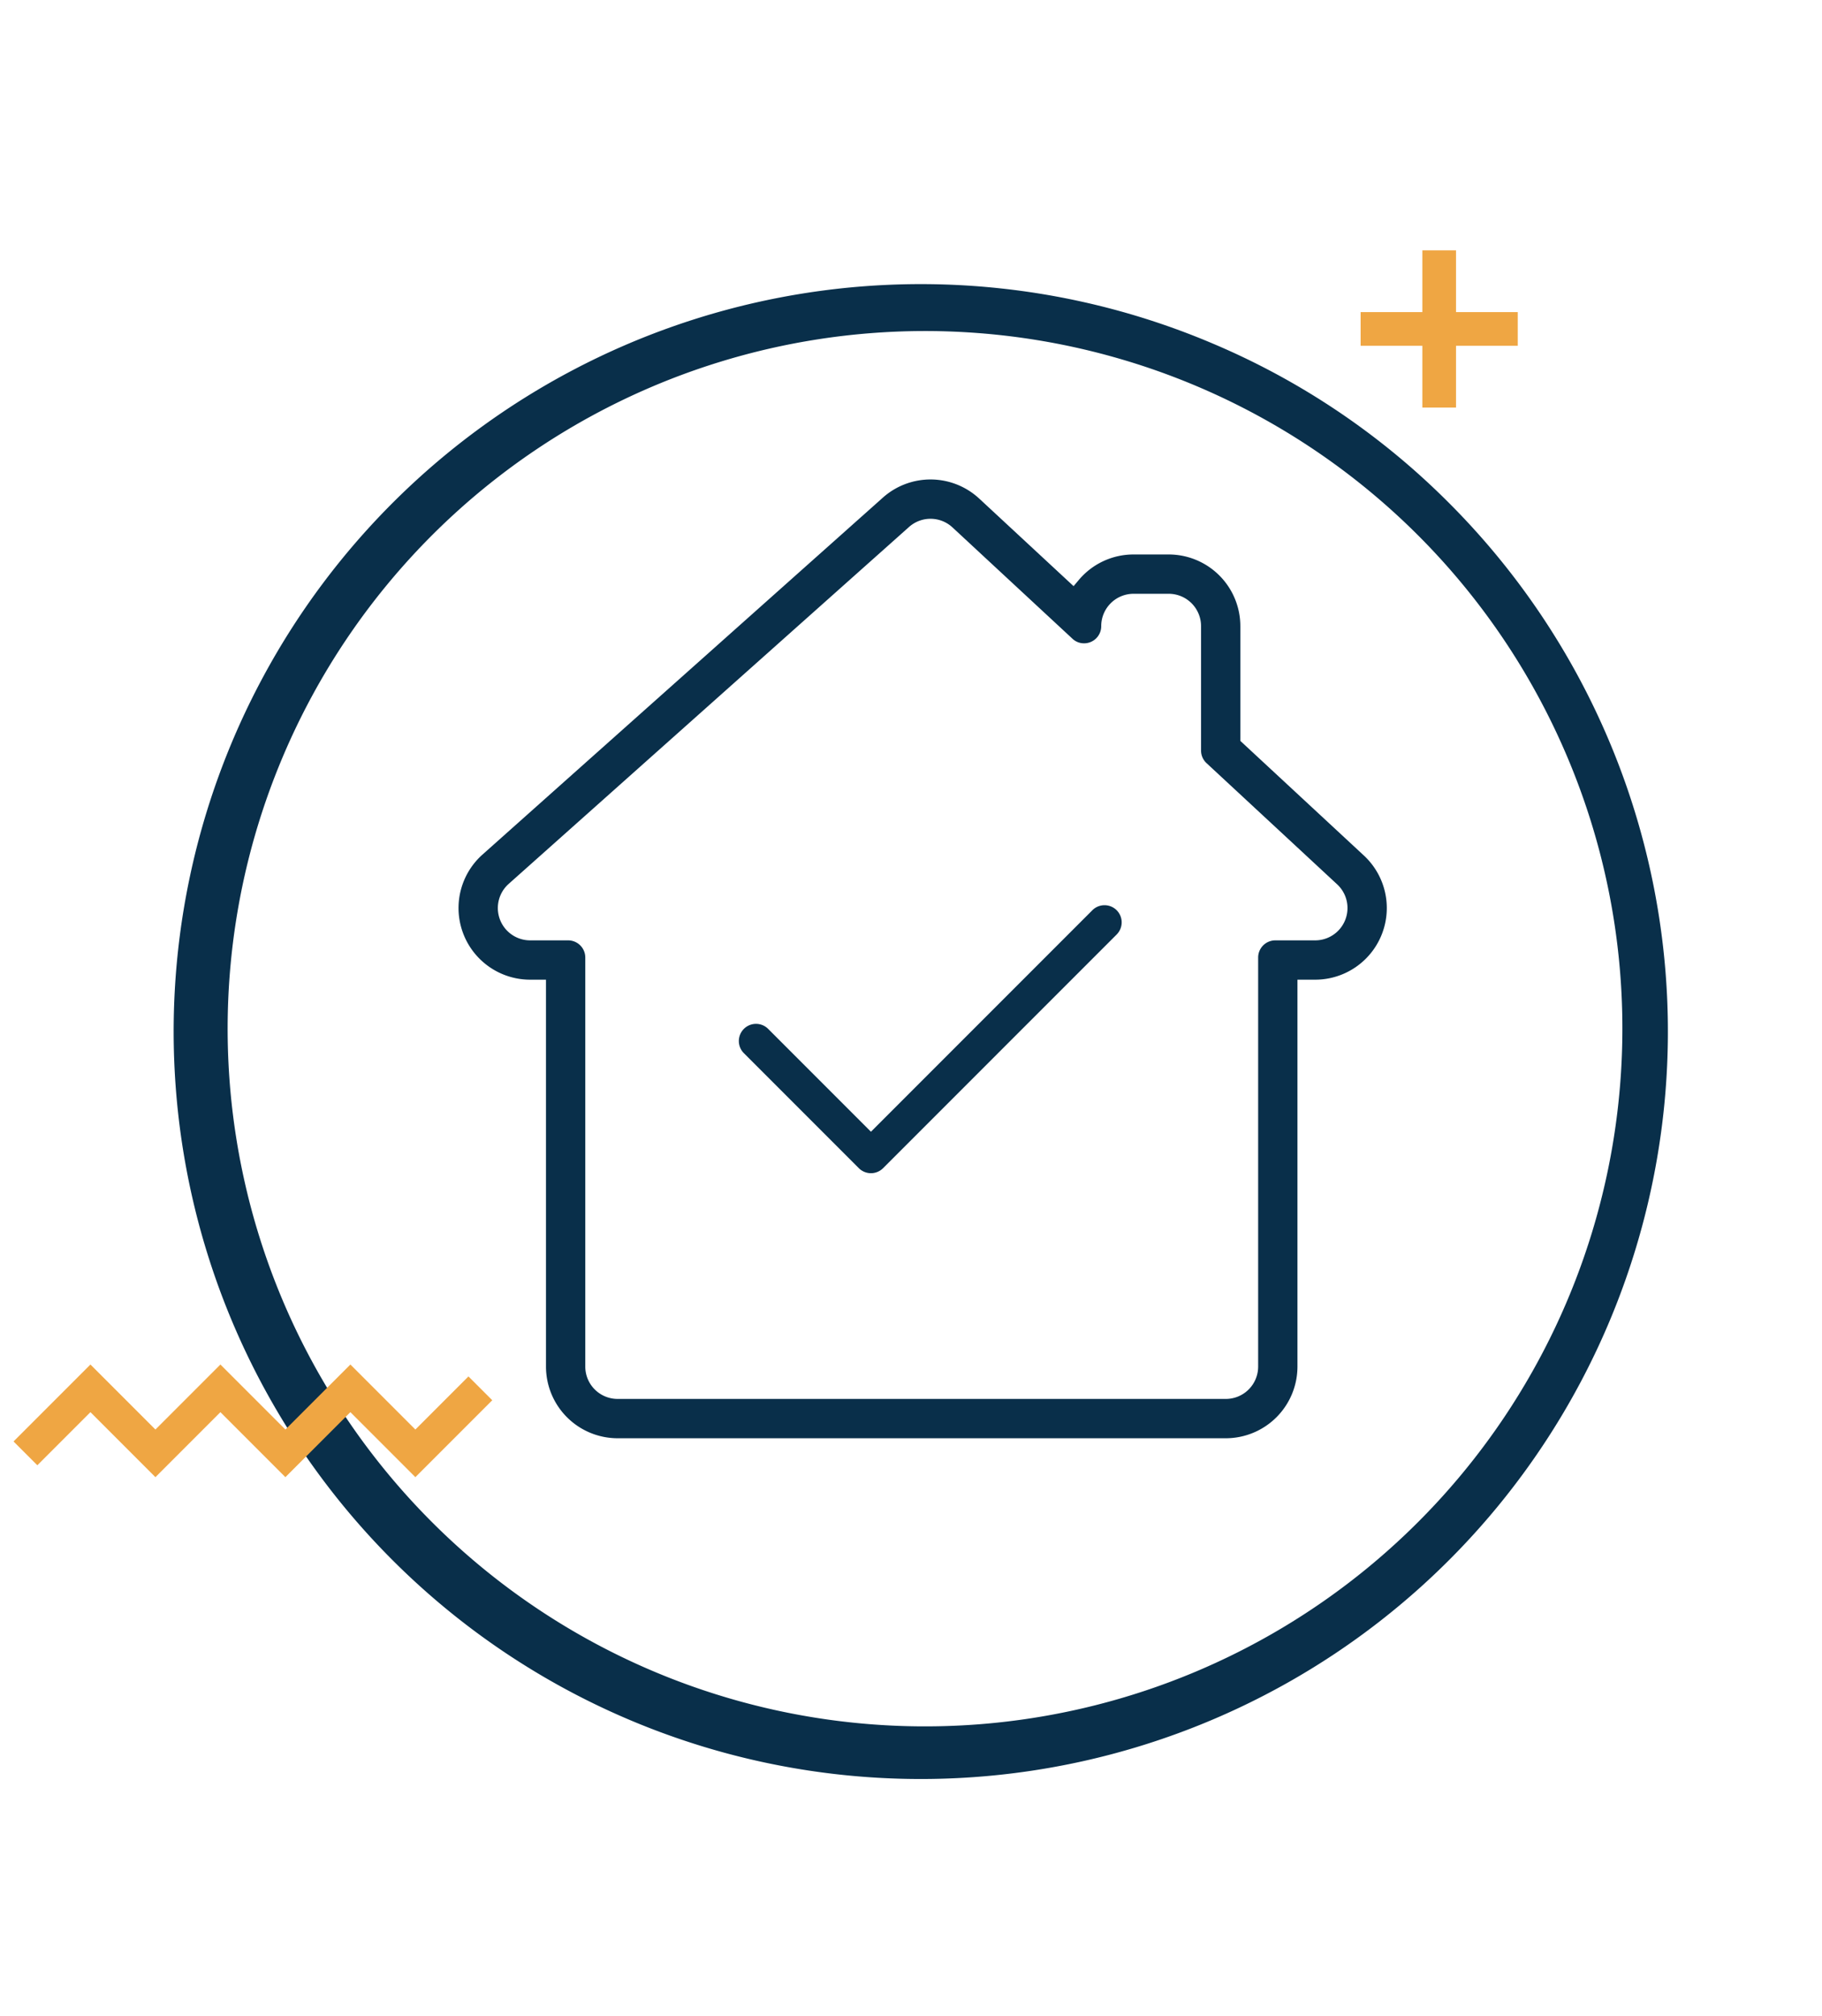
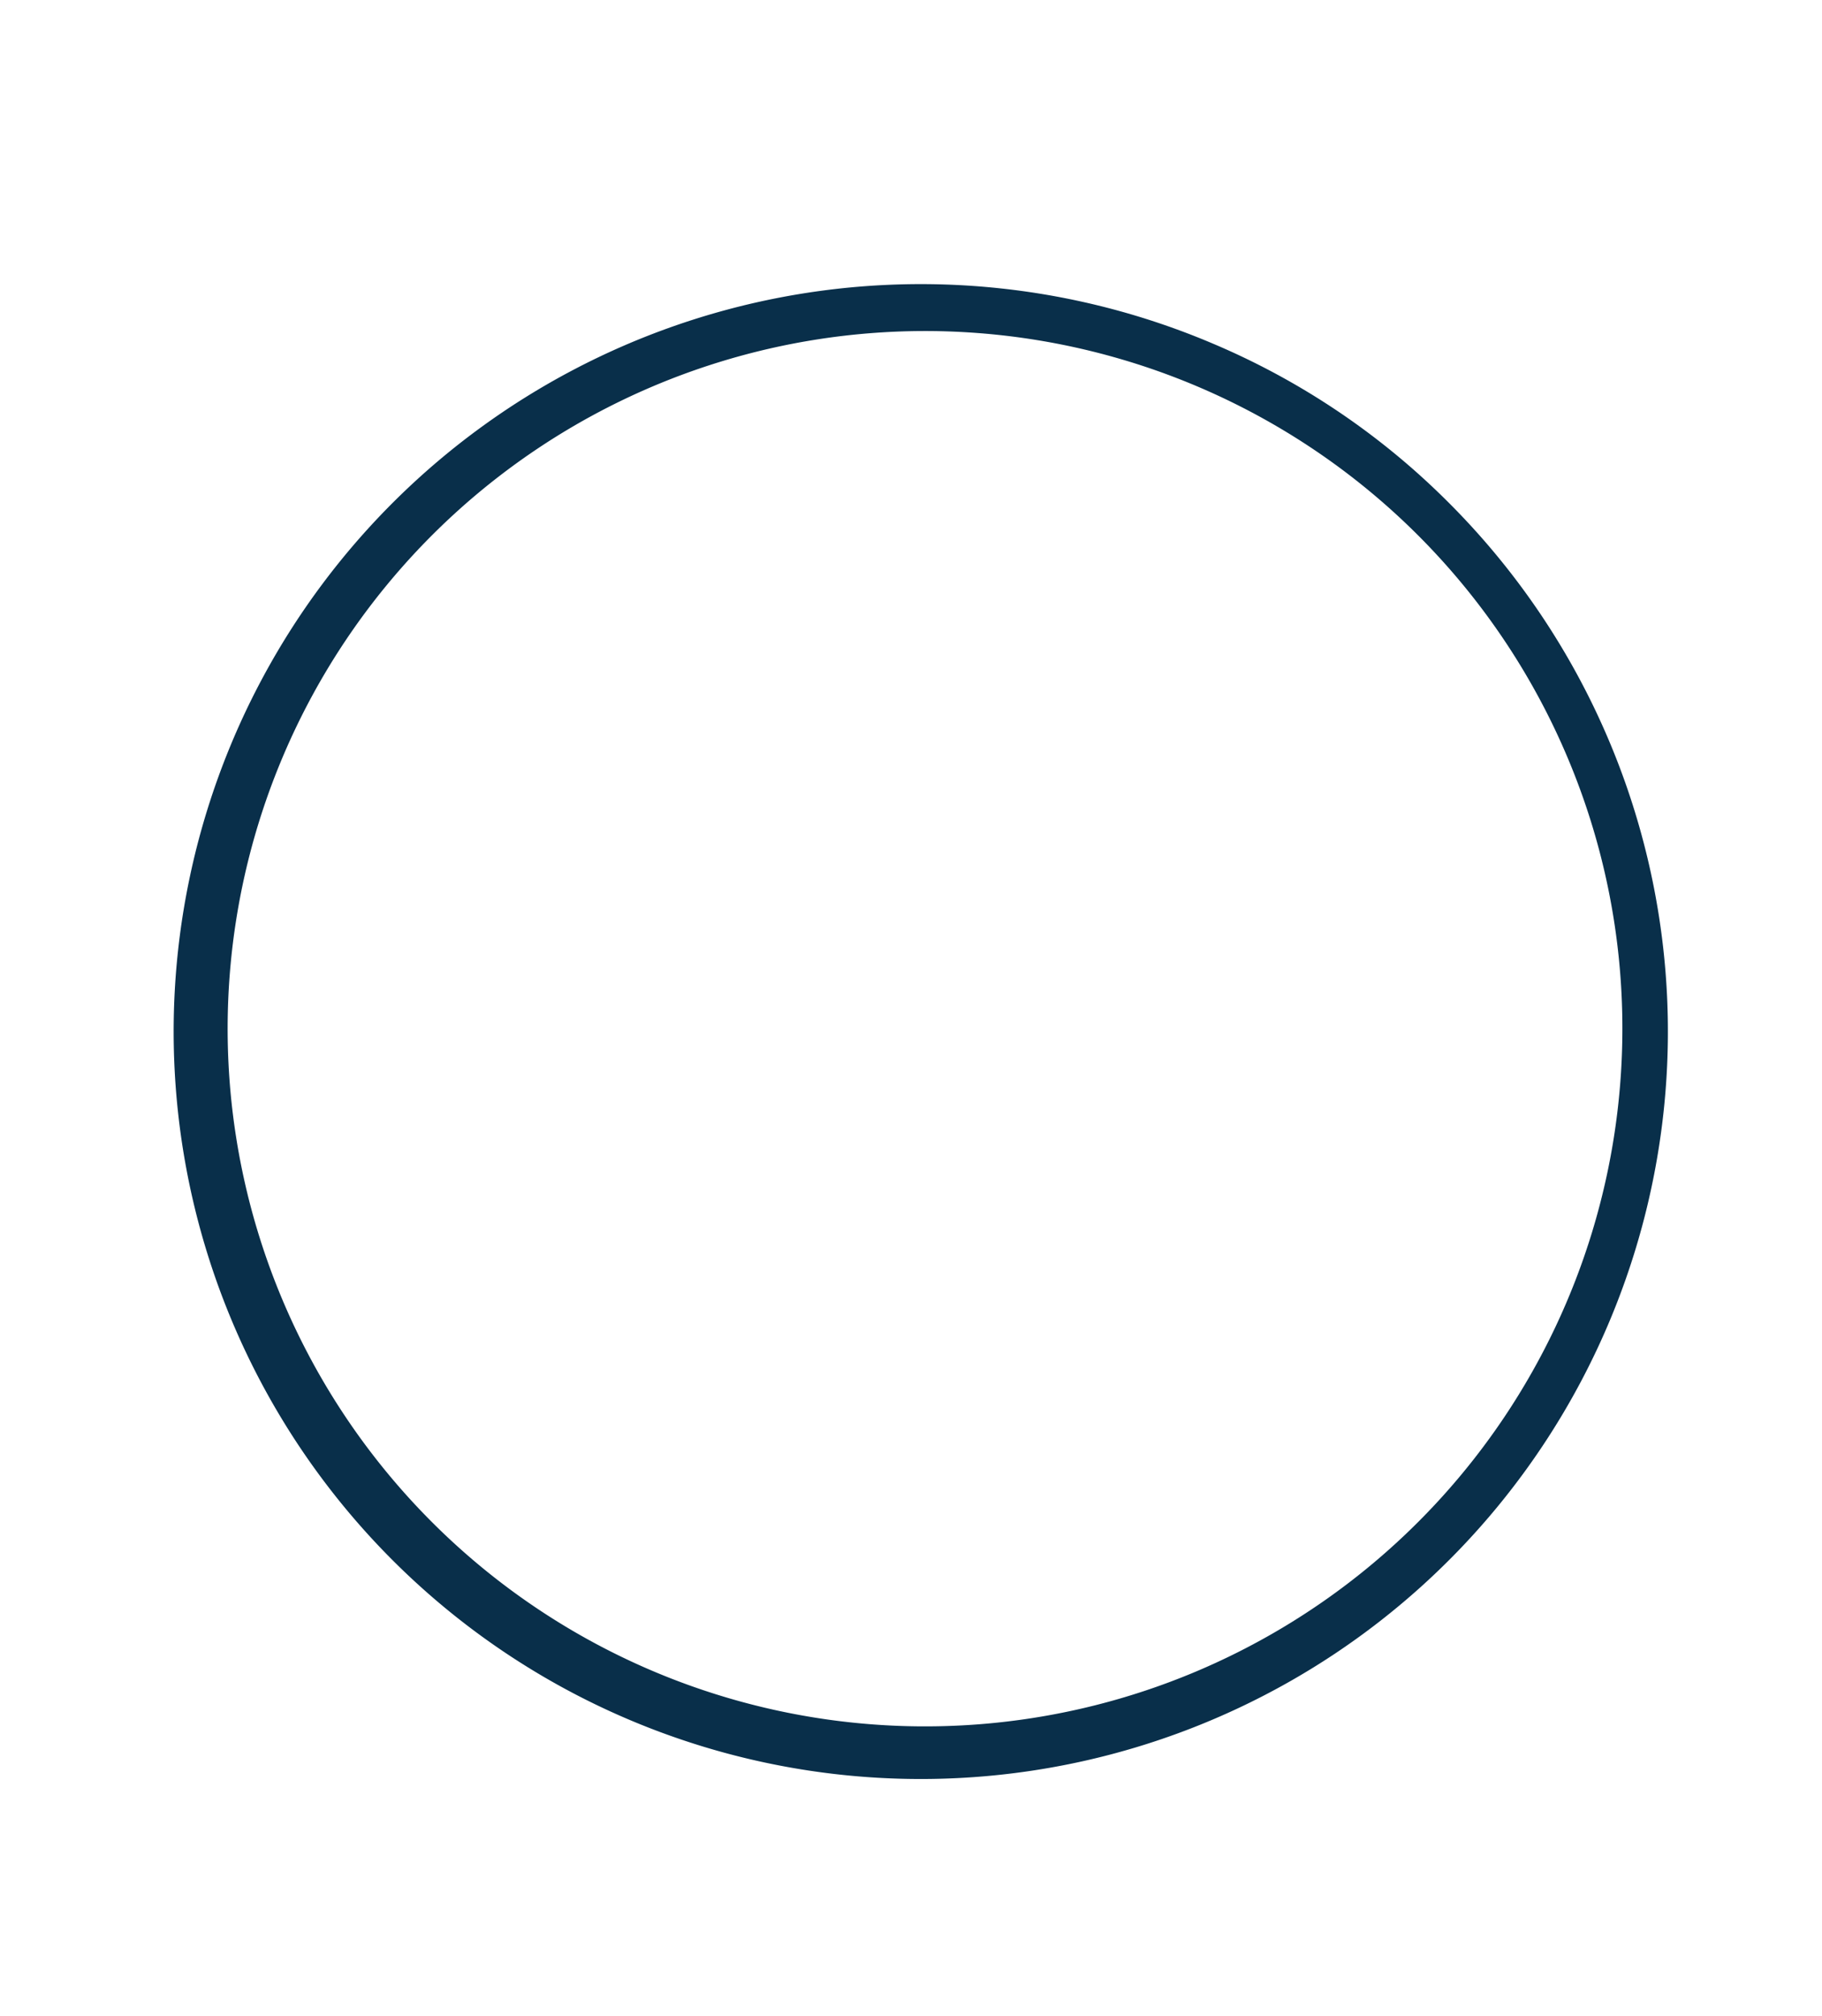
<svg xmlns="http://www.w3.org/2000/svg" viewBox="0 0 650 718.83">
  <defs>
    <style>.a{fill:#092f4a;}.b{fill:#efa643;}</style>
  </defs>
-   <path class="a" d="M220.326,512.877h216.996a25.575,25.575,0,0,0,25.546-25.546V349.351h6.326a25.545,25.545,0,0,0,17.372-44.275l-44.071-40.876V223.267a25.575,25.575,0,0,0-25.546-25.546H404.384a25.508,25.508,0,0,0-19.555,9.128l-1.826,2.171L349.333,177.794a25.545,25.545,0,0,0-34.367-.343L172.133,304.734a25.545,25.545,0,0,0,16.996,44.617h5.651V487.332A25.575,25.575,0,0,0,220.326,512.877ZM189.129,335.33a11.525,11.525,0,0,1-7.667-20.129L324.295,187.919a11.524,11.524,0,0,1,15.504.154l42.782,39.68a5.948,5.948,0,0,0,4.104,1.65,6.097,6.097,0,0,0,6.175-6.136,11.538,11.538,0,0,1,11.525-11.524H416.949a11.538,11.538,0,0,1,11.525,11.524V267.649a6.137,6.137,0,0,0,1.958,4.486l46.6,43.221a11.525,11.525,0,0,1-7.837,19.974H454.965a6.125,6.125,0,0,0-6.118,6.118V487.332A11.538,11.538,0,0,1,437.322,498.856h-216.996a11.538,11.538,0,0,1-11.525-11.524V341.449a6.125,6.125,0,0,0-6.118-6.118Z" />
  <path class="a" d="M432.537,122.464a266.536,266.536,0,1,0,84.421,56.919A263.927,263.927,0,0,0,432.537,122.464ZM578.783,367.183A248.786,248.786,0,1,1,559.174,270.023,248.045,248.045,0,0,1,578.783,367.183Z" />
-   <path class="a" d="M398.366,324.581a6.133,6.133,0,0,0-8.662.001l-78.989,78.99-36.673-36.673a6.125,6.125,0,0,0-8.662,8.663l41.004,41.004a6.126,6.126,0,0,0,8.662,0l83.32-83.321A6.133,6.133,0,0,0,398.366,324.581Z" />
-   <polygon class="b" points="541.463 123.307 541.463 111.294 519.439 111.294 519.439 89.27 507.426 89.27 507.426 111.294 485.402 111.294 485.402 123.307 507.426 123.307 507.426 145.33 519.439 145.33 519.439 123.307 541.463 123.307" />
-   <polygon class="b" points="148.185 526.756 125 503.571 101.815 526.756 78.63 503.571 55.445 526.756 32.261 503.571 13.323 522.509 4.829 514.015 32.261 486.583 55.445 509.768 78.63 486.583 101.815 509.768 125 486.583 148.185 509.768 167.122 490.83 175.617 499.324 148.185 526.756" />
</svg>